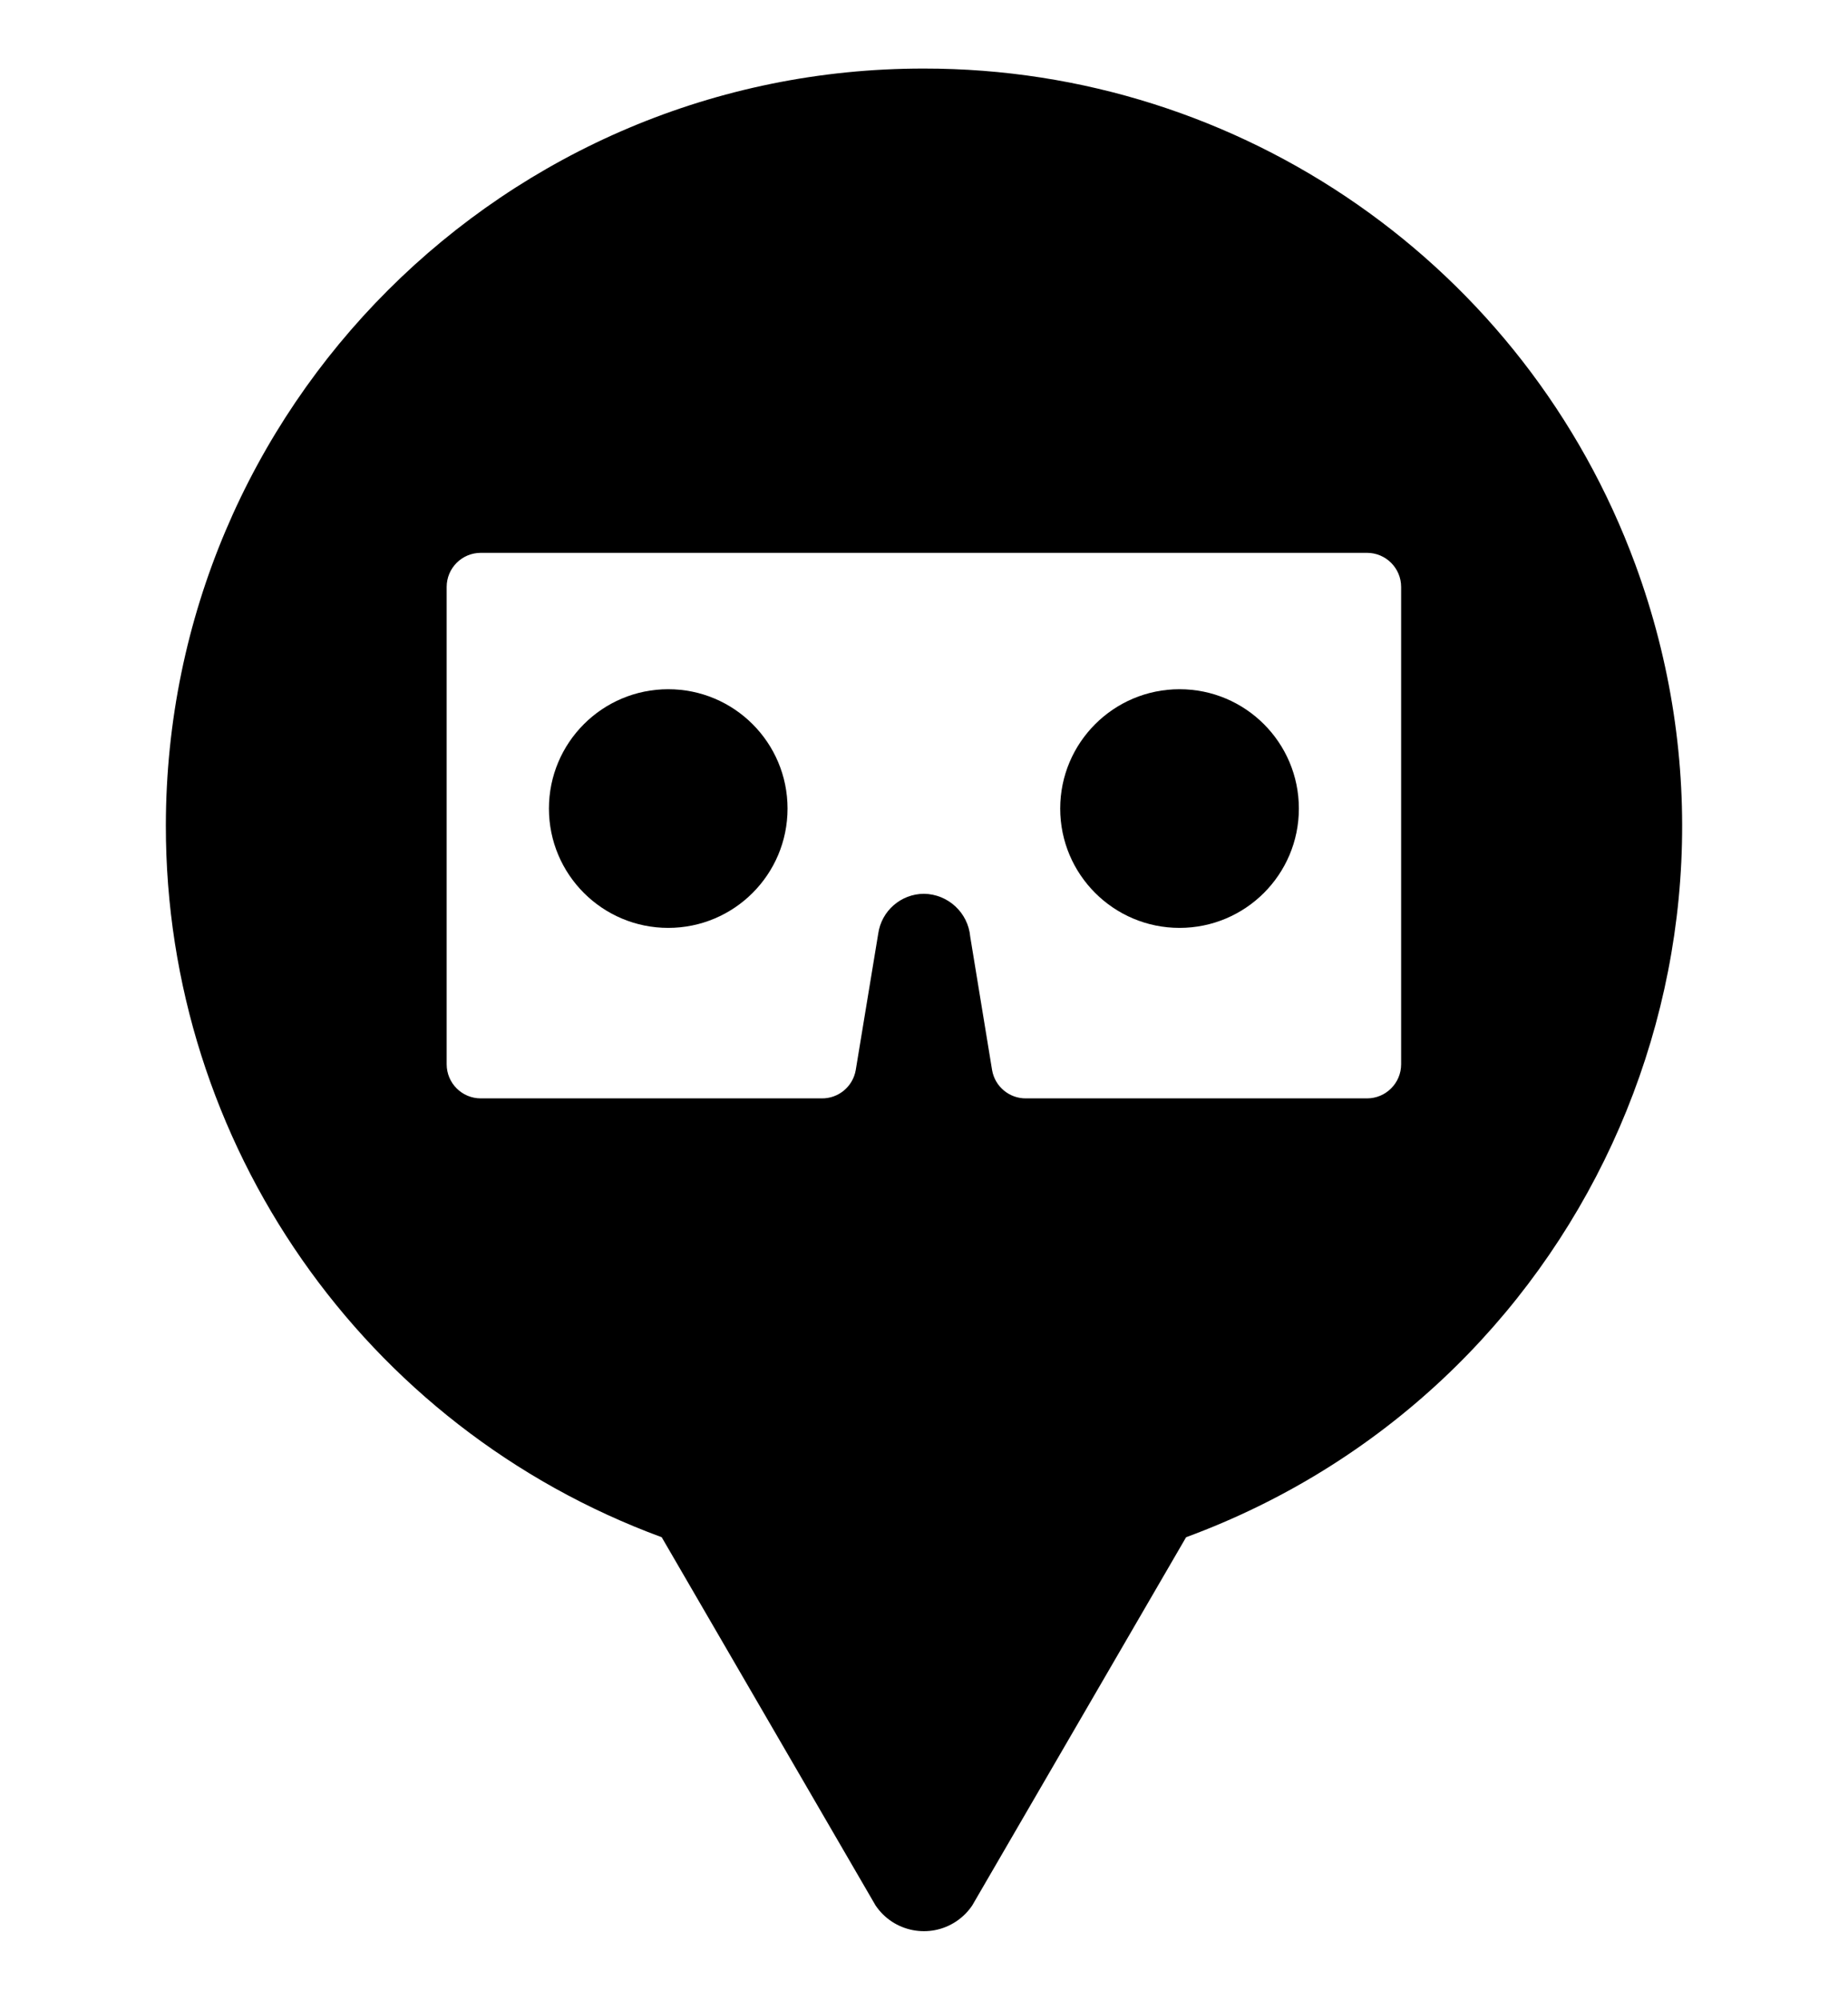
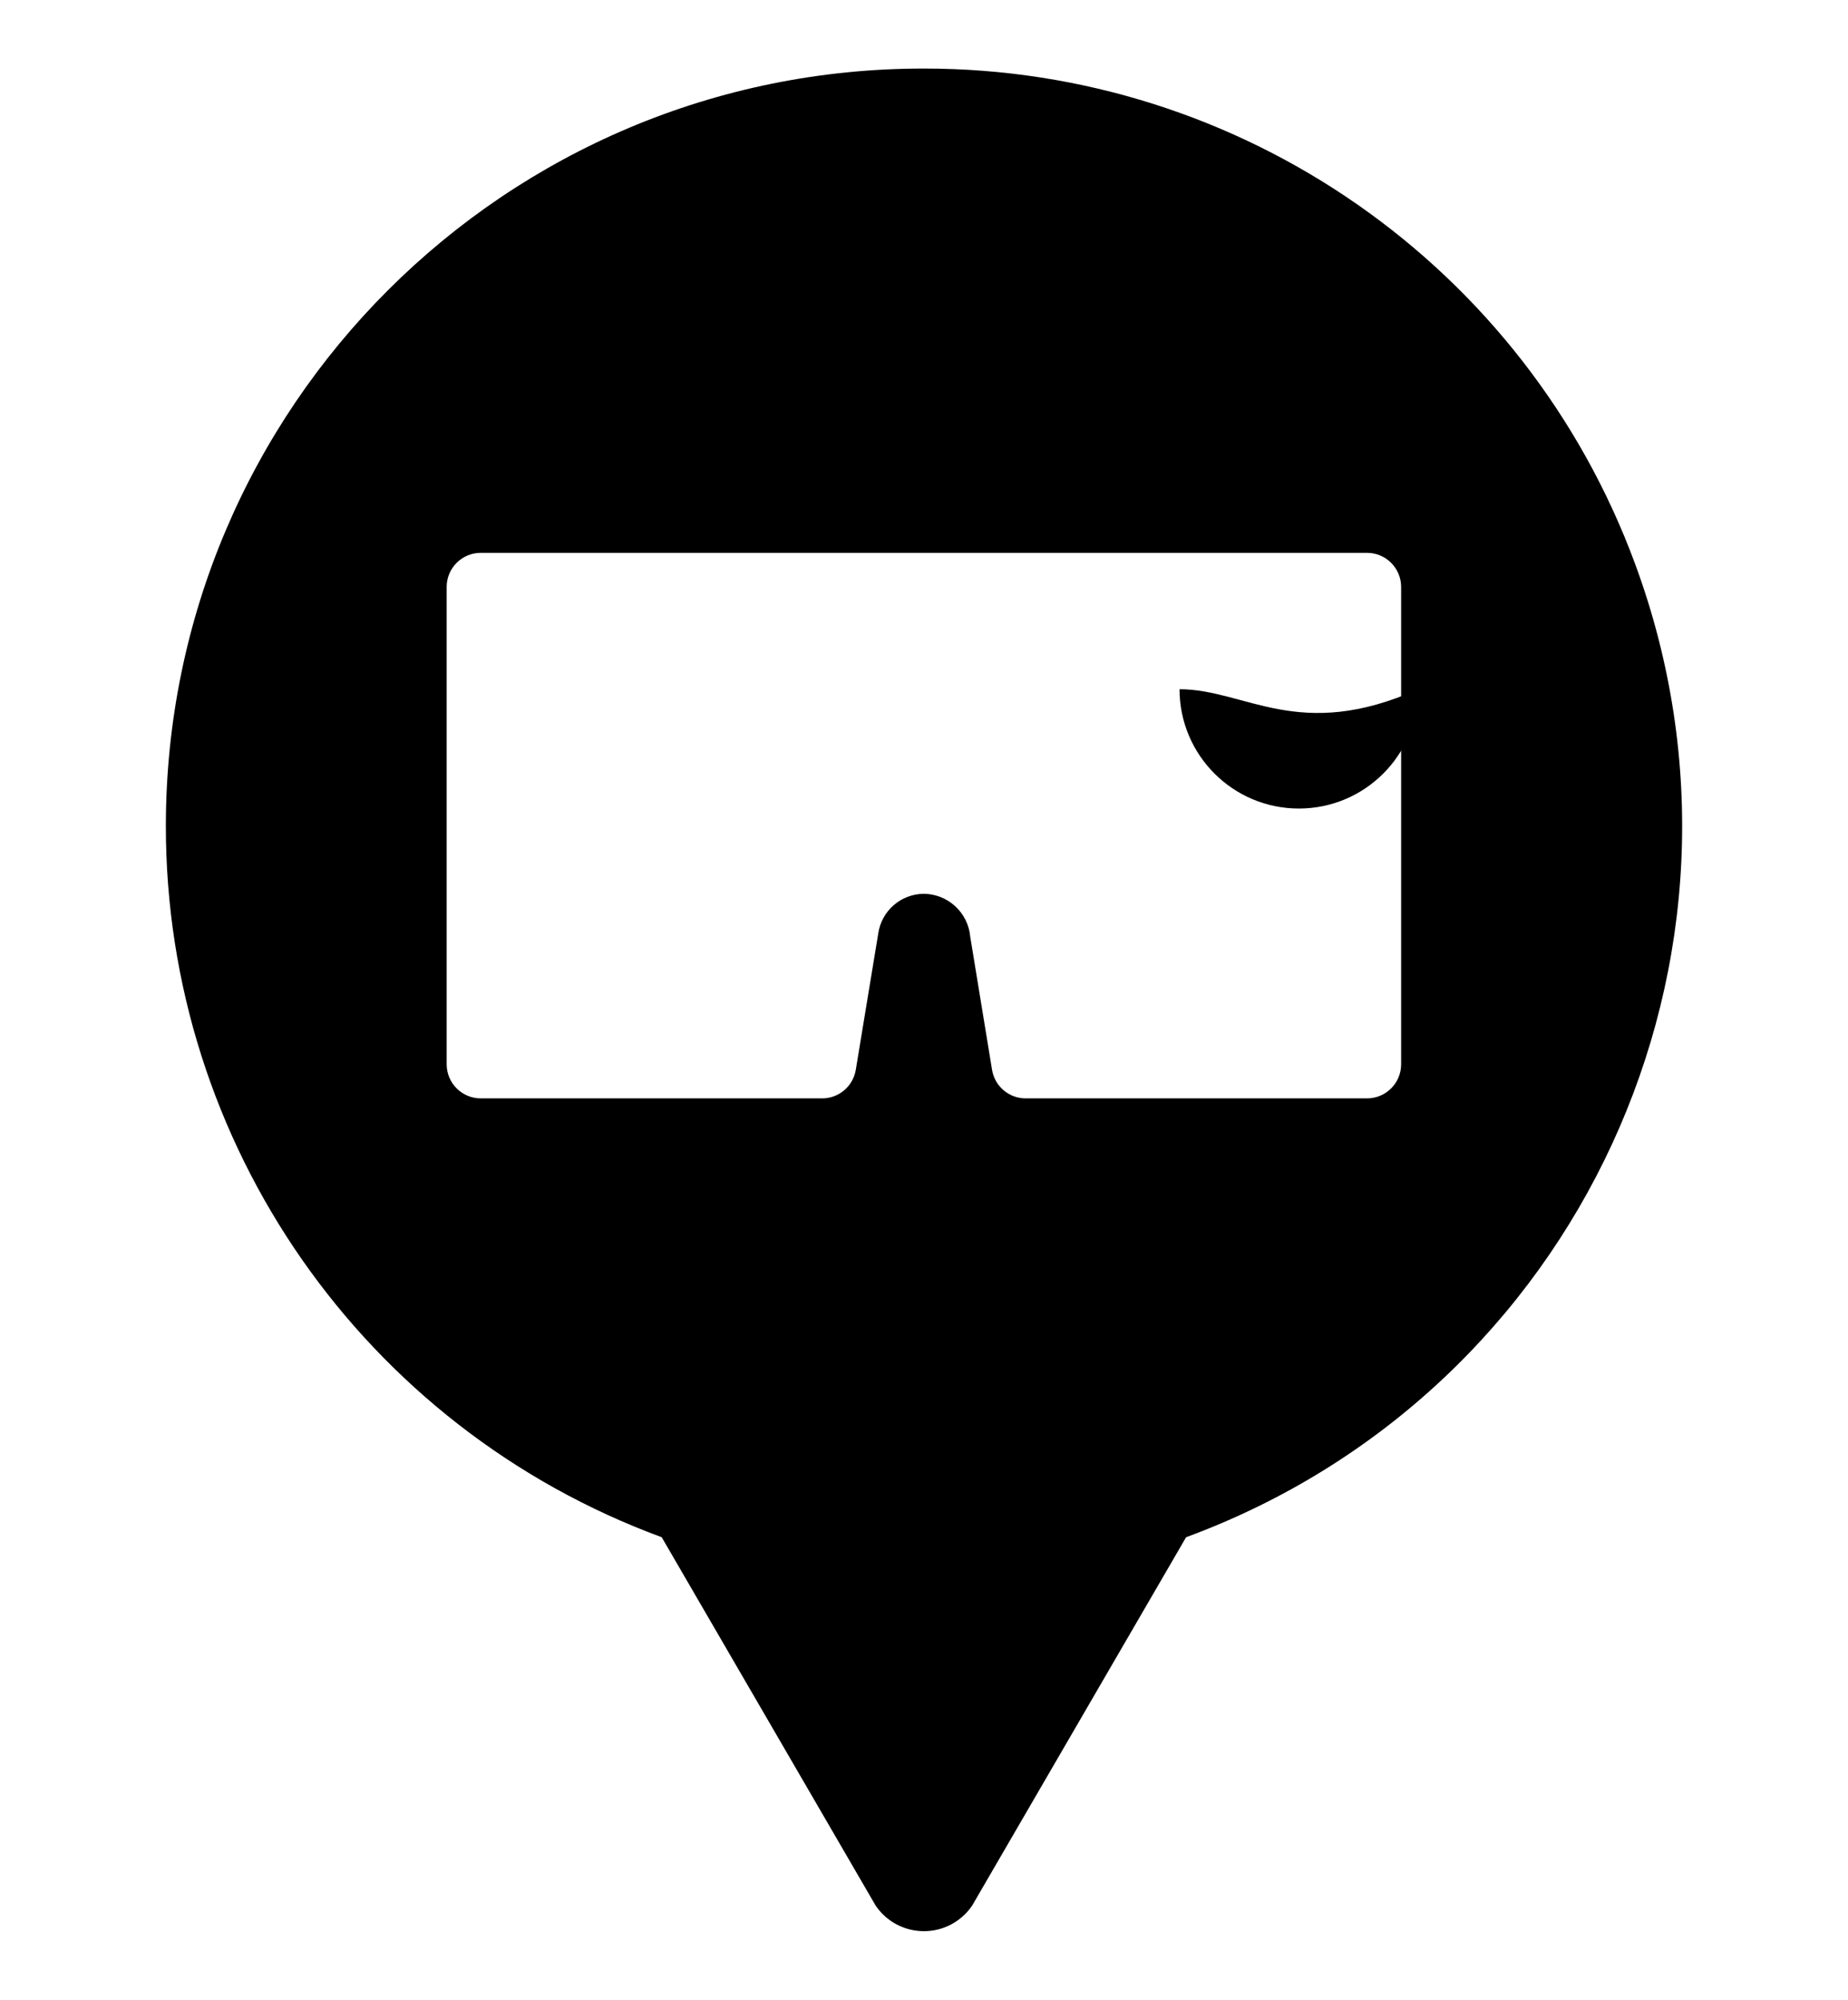
<svg xmlns="http://www.w3.org/2000/svg" version="1.1" id="Capa_1" x="0px" y="0px" width="236px" height="255.32px" viewBox="184.14 0 236 255.32" enable-background="new 184.14 0 236 255.32" xml:space="preserve">
  <title>Artboard 55</title>
  <g>
-     <path d="M334.774,87.997c-8.412,0-15.24,6.823-15.24,15.238c0,8.414,6.828,15.234,15.24,15.234c8.417,0,15.239-6.821,15.239-15.234   C350.013,94.82,343.191,87.997,334.774,87.997z" />
-     <circle cx="269.478" cy="103.233" r="15.236" />
+     <path d="M334.774,87.997c0,8.414,6.828,15.234,15.24,15.234c8.417,0,15.239-6.821,15.239-15.234   C350.013,94.82,343.191,87.997,334.774,87.997z" />
    <path d="M392.982,72.076c-14.012-38.07-50.289-63.354-90.855-63.323c-53.424-0.041-96.766,43.234-96.807,96.658   c-0.031,40.567,25.252,76.844,63.323,90.856l27.308,47.009c2.292,3.41,6.915,4.317,10.326,2.025c0.8-0.538,1.488-1.226,2.025-2.025   l27.309-47.009C385.748,177.815,411.433,122.213,392.982,72.076z M363.072,135.884c0,2.403-1.952,4.353-4.355,4.353h-43.528   c-2.145,0.032-3.991-1.502-4.354-3.614l-2.79-17.022c-0.27-3.075-2.832-5.448-5.918-5.485c-2.939,0.017-5.424,2.183-5.834,5.097   l-2.87,17.41c-0.367,2.112-2.213,3.646-4.355,3.614h-43.532c-2.405,0-4.354-1.95-4.354-4.353V74.938   c0-2.403,1.949-4.353,4.354-4.353h113.181c2.403,0,4.355,1.95,4.355,4.353V135.884z" />
  </g>
</svg>